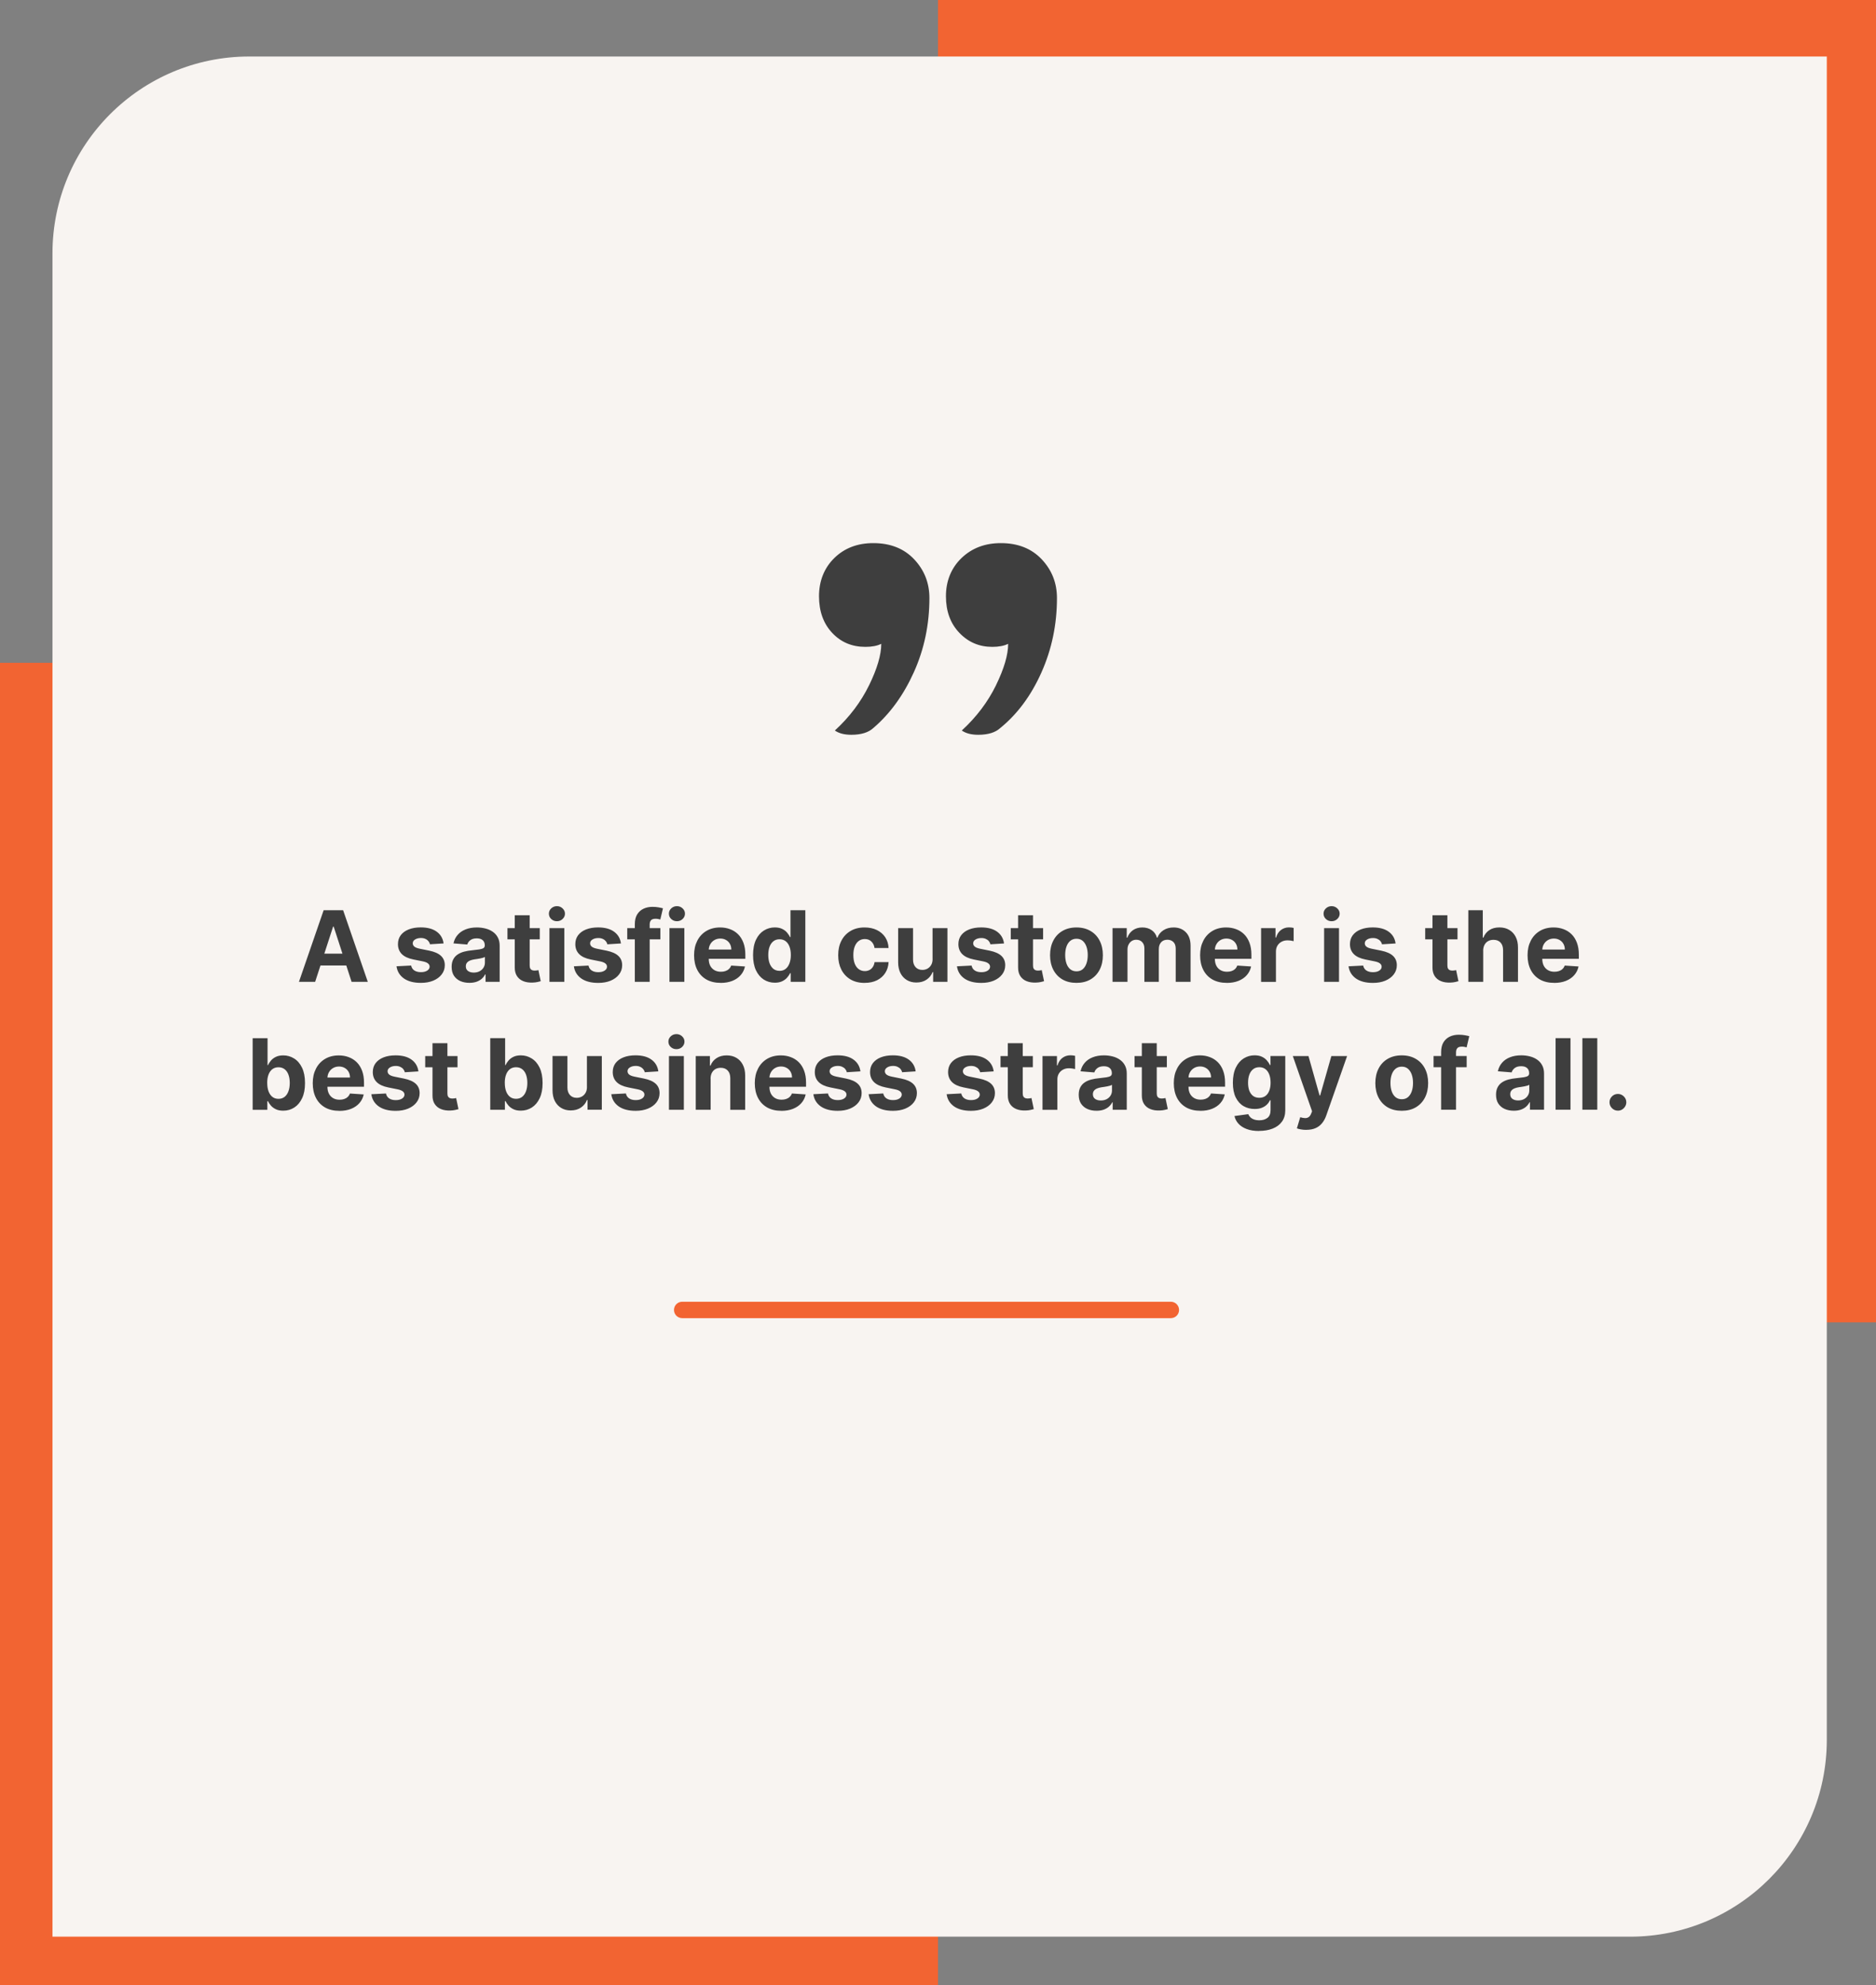
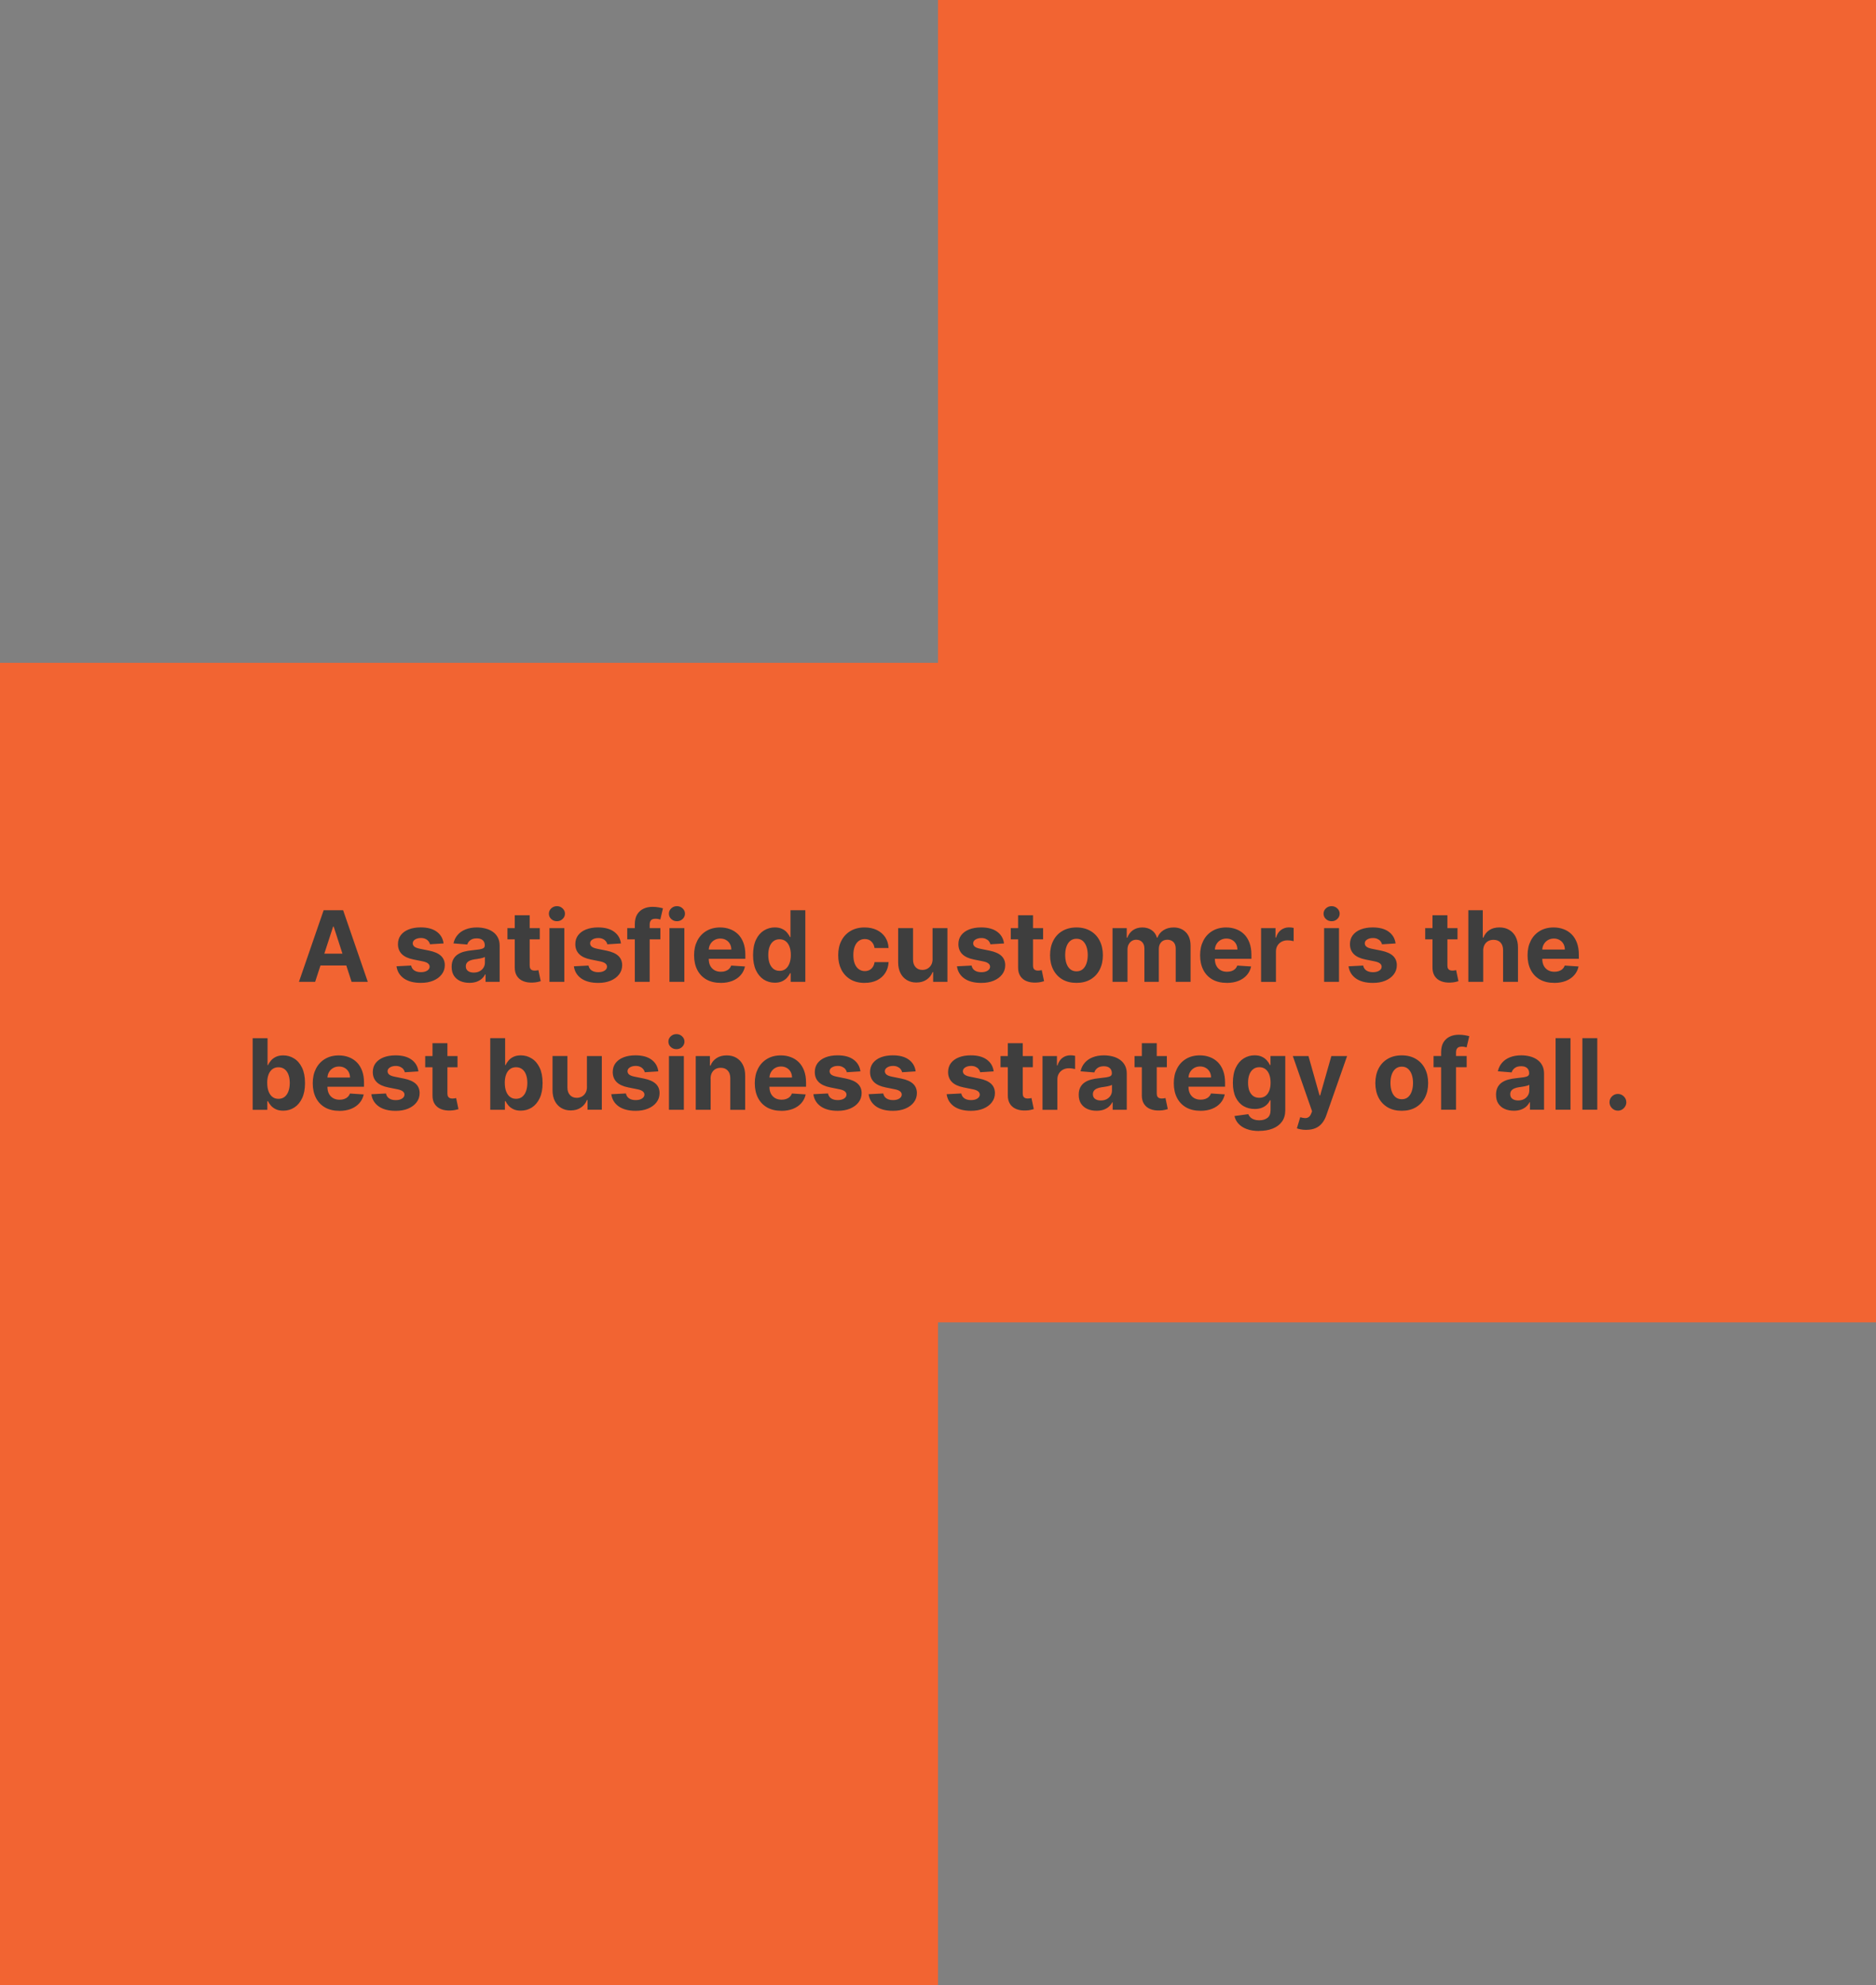
<svg xmlns="http://www.w3.org/2000/svg" id="Layer_1" data-name="Layer 1" viewBox="0 0 572 605">
  <rect x="0" y="0" width="572" height="605" fill="#808080" stroke="none" />
  <defs>
    <style>
      .cls-1 {
        fill: #f8f4f1;
      }

      .cls-2 {
        fill: #3e3e3e;
      }

      .cls-3 {
        fill: #f26432;
      }
    </style>
  </defs>
  <rect class="cls-3" y="202" width="286" height="403" />
  <rect class="cls-3" x="286" width="286" height="403" />
-   <path class="cls-1" d="M16,77.22c0-33.14,26.86-60,60-60h481V530.22c0,33.14-26.86,60-60,60H16V77.22Z" />
  <path class="cls-2" d="M96.09,299.22h-4.94l7.53-21.82h5.94l7.52,21.82h-4.94l-5.46-16.83h-.17l-5.48,16.83Zm-.31-8.58h11.68v3.6h-11.68v-3.6Zm39.46-3.12l-4.15,.26c-.07-.36-.22-.67-.46-.96-.24-.29-.54-.52-.93-.69-.38-.18-.83-.27-1.35-.27-.7,0-1.3,.15-1.78,.45-.48,.29-.72,.68-.72,1.17,0,.39,.16,.72,.47,.99,.31,.27,.85,.49,1.61,.65l2.96,.6c1.59,.33,2.78,.85,3.56,1.58,.78,.72,1.17,1.68,1.17,2.85,0,1.07-.32,2.01-.95,2.82-.62,.81-1.48,1.44-2.58,1.9-1.09,.45-2.34,.67-3.76,.67-2.17,0-3.89-.45-5.18-1.35-1.28-.91-2.03-2.15-2.25-3.71l4.46-.23c.14,.66,.46,1.17,.98,1.51,.52,.34,1.18,.51,1.99,.51s1.43-.15,1.92-.46c.49-.31,.74-.71,.75-1.2,0-.41-.18-.75-.52-1.01-.34-.27-.87-.48-1.58-.62l-2.83-.57c-1.6-.32-2.79-.87-3.57-1.66-.77-.79-1.16-1.79-1.16-3.02,0-1.05,.28-1.96,.85-2.72,.57-.76,1.38-1.35,2.42-1.76,1.04-.41,2.27-.62,3.67-.62,2.07,0,3.69,.44,4.88,1.31,1.19,.87,1.89,2.06,2.09,3.57Zm7.9,12.01c-1.04,0-1.97-.18-2.79-.54-.82-.37-1.46-.91-1.94-1.63-.47-.72-.7-1.63-.7-2.71,0-.91,.17-1.67,.5-2.29,.33-.62,.79-1.12,1.36-1.49,.57-.38,1.23-.66,1.96-.85,.74-.19,1.51-.33,2.32-.4,.95-.1,1.72-.19,2.3-.28,.58-.09,1.01-.23,1.27-.4,.26-.18,.39-.44,.39-.79v-.06c0-.67-.21-1.2-.64-1.57-.42-.37-1.02-.55-1.79-.55-.82,0-1.47,.18-1.95,.54-.48,.36-.8,.8-.96,1.34l-4.2-.34c.21-.99,.63-1.85,1.26-2.58,.62-.73,1.43-1.29,2.42-1.68,.99-.4,2.15-.6,3.45-.6,.91,0,1.78,.11,2.61,.32,.84,.21,1.58,.54,2.23,.99,.65,.45,1.17,1.02,1.54,1.73,.38,.7,.57,1.53,.57,2.5v11.04h-4.3v-2.27h-.13c-.26,.51-.61,.96-1.05,1.35-.44,.38-.97,.68-1.59,.9-.62,.21-1.33,.32-2.14,.32Zm1.3-3.13c.67,0,1.26-.13,1.77-.39,.51-.27,.91-.63,1.2-1.09,.29-.46,.44-.97,.44-1.55v-1.74c-.14,.09-.34,.18-.59,.26-.24,.07-.51,.14-.82,.2-.3,.06-.61,.11-.92,.16-.31,.04-.58,.08-.83,.12-.53,.08-1,.2-1.4,.37-.4,.17-.71,.4-.93,.69-.22,.28-.33,.64-.33,1.07,0,.62,.22,1.09,.67,1.42,.46,.32,1.03,.48,1.73,.48Zm20.14-13.54v3.41h-9.85v-3.41h9.85Zm-7.62-3.92h4.54v15.26c0,.42,.06,.75,.19,.98,.13,.23,.31,.39,.53,.48,.23,.09,.5,.14,.81,.14,.21,0,.43-.02,.64-.05,.21-.04,.38-.07,.49-.1l.71,3.38c-.23,.07-.55,.15-.96,.24-.41,.1-.91,.16-1.5,.18-1.09,.04-2.05-.1-2.88-.44-.82-.33-1.45-.85-1.91-1.55-.45-.7-.68-1.59-.67-2.66v-15.85Zm10.57,20.28v-16.36h4.54v16.36h-4.54Zm2.28-18.47c-.68,0-1.25-.22-1.74-.67-.48-.45-.71-1-.71-1.63s.24-1.16,.71-1.61c.48-.45,1.06-.68,1.74-.68s1.25,.23,1.72,.68c.48,.45,.73,.98,.73,1.61s-.24,1.17-.73,1.63c-.47,.45-1.05,.67-1.72,.67Zm19.51,6.78l-4.15,.26c-.07-.36-.22-.67-.46-.96-.24-.29-.54-.52-.93-.69-.38-.18-.83-.27-1.35-.27-.7,0-1.3,.15-1.78,.45-.48,.29-.72,.68-.72,1.17,0,.39,.16,.72,.47,.99,.31,.27,.85,.49,1.61,.65l2.96,.6c1.59,.33,2.78,.85,3.56,1.58,.78,.72,1.17,1.68,1.17,2.85,0,1.07-.32,2.01-.95,2.82-.62,.81-1.48,1.44-2.58,1.9-1.09,.45-2.34,.67-3.76,.67-2.17,0-3.89-.45-5.18-1.35-1.28-.91-2.03-2.15-2.25-3.71l4.46-.23c.13,.66,.46,1.17,.98,1.51,.52,.34,1.18,.51,1.99,.51s1.43-.15,1.92-.46c.49-.31,.74-.71,.75-1.2,0-.41-.18-.75-.52-1.01-.34-.27-.87-.48-1.58-.62l-2.83-.57c-1.6-.32-2.79-.87-3.57-1.66-.77-.79-1.16-1.79-1.16-3.02,0-1.05,.28-1.96,.85-2.72,.58-.76,1.38-1.35,2.42-1.76,1.04-.41,2.27-.62,3.67-.62,2.07,0,3.69,.44,4.88,1.31,1.19,.87,1.89,2.06,2.09,3.57Zm12.03-4.67v3.41h-10.1v-3.41h10.1Zm-7.79,16.36v-17.55c0-1.19,.23-2.17,.69-2.95,.47-.78,1.11-1.37,1.92-1.76,.81-.39,1.73-.59,2.76-.59,.7,0,1.33,.05,1.91,.16,.58,.11,1.01,.2,1.3,.29l-.81,3.41c-.18-.06-.4-.11-.66-.16-.26-.05-.52-.07-.79-.07-.67,0-1.13,.16-1.4,.47-.26,.3-.39,.73-.39,1.29v17.46h-4.53Zm10.56,0v-16.36h4.54v16.36h-4.54Zm2.28-18.47c-.67,0-1.25-.22-1.74-.67-.48-.45-.71-1-.71-1.63s.24-1.16,.71-1.61c.48-.45,1.06-.68,1.74-.68s1.25,.23,1.73,.68c.48,.45,.72,.98,.72,1.61s-.24,1.17-.72,1.63c-.48,.45-1.05,.67-1.73,.67Zm13.35,18.79c-1.68,0-3.13-.34-4.35-1.02-1.21-.69-2.14-1.66-2.79-2.92-.65-1.26-.98-2.76-.98-4.48s.33-3.16,.98-4.43,1.57-2.26,2.76-2.97c1.19-.71,2.59-1.07,4.2-1.07,1.08,0,2.08,.17,3.01,.52,.94,.34,1.75,.86,2.45,1.54,.7,.69,1.25,1.56,1.64,2.6,.39,1.04,.59,2.25,.59,3.64v1.25h-13.82v-2.81h9.54c0-.65-.14-1.23-.43-1.74-.28-.5-.68-.9-1.18-1.18-.5-.29-1.08-.44-1.74-.44s-1.3,.16-1.83,.48c-.53,.31-.94,.74-1.24,1.27-.3,.53-.45,1.11-.46,1.76v2.67c0,.81,.15,1.51,.45,2.1,.31,.59,.74,1.04,1.29,1.36,.55,.32,1.21,.48,1.97,.48,.51,0,.97-.07,1.38-.21,.42-.14,.78-.35,1.08-.64,.3-.28,.53-.63,.68-1.04l4.2,.28c-.21,1.01-.65,1.89-1.31,2.64-.65,.75-1.5,1.33-2.54,1.75-1.03,.41-2.22,.62-3.57,.62Zm16.5-.05c-1.24,0-2.37-.32-3.38-.96-1-.65-1.8-1.6-2.39-2.85-.58-1.26-.87-2.8-.87-4.62s.3-3.43,.9-4.68c.6-1.25,1.41-2.18,2.41-2.8,1.01-.62,2.11-.94,3.31-.94,.92,0,1.68,.16,2.29,.47,.62,.3,1.12,.69,1.49,1.15,.38,.45,.67,.9,.87,1.34h.14v-8.2h4.53v21.82h-4.47v-2.62h-.19c-.21,.46-.51,.91-.91,1.35-.38,.44-.88,.81-1.5,1.1-.61,.29-1.36,.44-2.24,.44Zm1.44-3.61c.73,0,1.35-.2,1.85-.6,.51-.4,.9-.97,1.17-1.69,.28-.72,.42-1.57,.42-2.55s-.14-1.82-.41-2.54c-.27-.72-.66-1.27-1.17-1.66-.51-.39-1.13-.59-1.86-.59s-1.37,.2-1.89,.61c-.51,.4-.9,.97-1.16,1.68-.26,.72-.39,1.55-.39,2.49s.13,1.79,.39,2.52c.27,.72,.66,1.29,1.16,1.71,.51,.4,1.14,.61,1.89,.61Zm25.94,3.67c-1.68,0-3.12-.36-4.33-1.07-1.2-.72-2.12-1.71-2.77-2.98-.64-1.27-.96-2.73-.96-4.39s.32-3.15,.97-4.41c.65-1.27,1.58-2.26,2.78-2.97,1.2-.72,2.63-1.08,4.28-1.08,1.43,0,2.68,.26,3.75,.78,1.07,.52,1.92,1.25,2.55,2.18,.62,.94,.97,2.04,1.03,3.3h-4.28c-.12-.82-.44-1.47-.96-1.97-.51-.51-1.18-.76-2.01-.76-.7,0-1.32,.19-1.84,.58-.52,.38-.92,.93-1.21,1.65-.29,.72-.44,1.6-.44,2.63s.14,1.93,.43,2.66c.29,.73,.7,1.29,1.23,1.67,.53,.38,1.14,.58,1.84,.58,.52,0,.98-.11,1.4-.32,.42-.21,.76-.52,1.03-.93,.28-.41,.46-.91,.54-1.48h4.28c-.07,1.25-.41,2.35-1.02,3.3-.6,.94-1.44,1.68-2.5,2.22-1.07,.53-2.33,.8-3.78,.8Zm20.71-7.29v-9.4h4.54v16.36h-4.36v-2.97h-.17c-.37,.96-.98,1.73-1.84,2.31-.85,.58-1.89,.87-3.12,.87-1.09,0-2.06-.25-2.89-.75-.83-.5-1.48-1.2-1.95-2.12-.46-.92-.7-2.01-.7-3.29v-10.42h4.54v9.61c0,.97,.27,1.73,.78,2.29,.51,.56,1.2,.84,2.06,.84,.55,0,1.06-.12,1.53-.37,.48-.26,.86-.63,1.15-1.13,.3-.5,.44-1.11,.44-1.84Zm21.78-4.73l-4.15,.26c-.07-.36-.22-.67-.46-.96-.23-.29-.54-.52-.93-.69-.38-.18-.83-.27-1.35-.27-.7,0-1.3,.15-1.78,.45-.48,.29-.72,.68-.72,1.17,0,.39,.16,.72,.47,.99,.31,.27,.85,.49,1.61,.65l2.96,.6c1.59,.33,2.78,.85,3.56,1.58,.78,.72,1.17,1.68,1.17,2.85,0,1.07-.32,2.01-.95,2.82-.62,.81-1.48,1.44-2.58,1.9-1.09,.45-2.34,.67-3.76,.67-2.17,0-3.89-.45-5.18-1.35-1.28-.91-2.03-2.15-2.25-3.71l4.46-.23c.13,.66,.46,1.17,.98,1.51,.52,.34,1.18,.51,1.99,.51s1.43-.15,1.92-.46c.49-.31,.74-.71,.75-1.2,0-.41-.18-.75-.52-1.01-.34-.27-.87-.48-1.58-.62l-2.83-.57c-1.6-.32-2.79-.87-3.57-1.66-.77-.79-1.16-1.79-1.16-3.02,0-1.05,.28-1.96,.85-2.72,.58-.76,1.38-1.35,2.42-1.76,1.04-.41,2.27-.62,3.67-.62,2.07,0,3.69,.44,4.88,1.31,1.19,.87,1.89,2.06,2.09,3.57Zm11.93-4.67v3.41h-9.86v-3.41h9.86Zm-7.62-3.92h4.54v15.26c0,.42,.06,.75,.19,.98,.13,.23,.3,.39,.53,.48,.24,.09,.51,.14,.81,.14,.21,0,.43-.02,.64-.05,.21-.04,.38-.07,.49-.1l.71,3.38c-.23,.07-.55,.15-.96,.24-.41,.1-.91,.16-1.5,.18-1.09,.04-2.05-.1-2.88-.44-.82-.33-1.45-.85-1.91-1.55-.45-.7-.68-1.59-.67-2.66v-15.85Zm17.79,20.6c-1.65,0-3.09-.35-4.29-1.05-1.2-.71-2.13-1.7-2.78-2.96-.65-1.27-.98-2.74-.98-4.42s.33-3.17,.98-4.43c.65-1.27,1.58-2.26,2.78-2.96,1.21-.71,2.64-1.07,4.29-1.07s3.08,.36,4.28,1.07c1.21,.7,2.14,1.69,2.79,2.96,.65,1.26,.98,2.74,.98,4.43s-.33,3.15-.98,4.42c-.65,1.26-1.58,2.25-2.79,2.96-1.2,.7-2.63,1.05-4.28,1.05Zm.02-3.52c.75,0,1.38-.21,1.89-.64,.5-.43,.88-1.02,1.14-1.77,.26-.74,.39-1.59,.39-2.55s-.13-1.8-.39-2.55c-.26-.75-.64-1.33-1.14-1.77-.51-.43-1.13-.65-1.89-.65s-1.4,.22-1.92,.65c-.51,.43-.9,1.02-1.16,1.77-.26,.75-.38,1.59-.38,2.55s.13,1.8,.38,2.55c.26,.75,.65,1.34,1.16,1.77,.52,.43,1.16,.64,1.92,.64Zm10.98,3.2v-16.36h4.33v2.89h.19c.34-.96,.91-1.71,1.7-2.27,.8-.55,1.75-.83,2.86-.83s2.08,.28,2.87,.84c.79,.55,1.31,1.31,1.58,2.26h.17c.33-.94,.94-1.69,1.81-2.25,.88-.57,1.92-.85,3.12-.85,1.53,0,2.77,.49,3.72,1.46,.96,.97,1.44,2.34,1.44,4.11v11.01h-4.53v-10.11c0-.91-.24-1.59-.72-2.05-.48-.45-1.09-.68-1.81-.68-.82,0-1.47,.26-1.93,.79-.46,.52-.69,1.2-.69,2.06v9.99h-4.4v-10.21c0-.8-.23-1.44-.69-1.92-.46-.48-1.05-.71-1.8-.71-.5,0-.96,.13-1.36,.38-.4,.25-.71,.6-.95,1.06-.24,.45-.35,.97-.35,1.58v9.82h-4.54Zm34.82,.32c-1.68,0-3.13-.34-4.35-1.02-1.21-.69-2.14-1.66-2.79-2.92-.65-1.26-.98-2.76-.98-4.48s.33-3.16,.98-4.43c.65-1.27,1.57-2.26,2.76-2.97,1.19-.71,2.59-1.07,4.2-1.07,1.08,0,2.08,.17,3.02,.52,.94,.34,1.75,.86,2.45,1.54,.7,.69,1.25,1.56,1.64,2.6,.39,1.04,.59,2.25,.59,3.64v1.25h-13.82v-2.81h9.55c0-.65-.14-1.23-.43-1.74-.28-.5-.68-.9-1.18-1.18-.5-.29-1.08-.44-1.74-.44s-1.3,.16-1.83,.48c-.52,.31-.94,.74-1.23,1.27-.3,.53-.45,1.11-.46,1.76v2.67c0,.81,.15,1.51,.45,2.1,.3,.59,.74,1.04,1.29,1.36,.55,.32,1.21,.48,1.97,.48,.5,0,.97-.07,1.38-.21,.42-.14,.78-.35,1.08-.64,.3-.28,.52-.63,.68-1.04l4.2,.28c-.21,1.01-.65,1.89-1.31,2.64-.65,.75-1.5,1.33-2.54,1.75-1.03,.41-2.22,.62-3.57,.62Zm10.47-.32v-16.36h4.4v2.86h.17c.3-1.01,.8-1.78,1.5-2.3,.7-.52,1.51-.79,2.43-.79,.23,0,.47,.01,.74,.04,.26,.03,.49,.07,.69,.12v4.03c-.21-.06-.51-.12-.89-.17-.38-.05-.72-.07-1.03-.07-.67,0-1.26,.15-1.79,.44-.52,.28-.93,.68-1.24,1.19-.3,.51-.45,1.1-.45,1.77v9.26h-4.54Zm19.22,0v-16.36h4.54v16.36h-4.54Zm2.28-18.47c-.67,0-1.25-.22-1.74-.67-.48-.45-.71-1-.71-1.63s.24-1.16,.71-1.61c.48-.45,1.06-.68,1.74-.68s1.25,.23,1.73,.68c.48,.45,.73,.98,.73,1.61s-.24,1.17-.73,1.63c-.48,.45-1.05,.67-1.73,.67Zm19.51,6.78l-4.15,.26c-.07-.36-.22-.67-.46-.96-.23-.29-.54-.52-.93-.69-.38-.18-.83-.27-1.35-.27-.7,0-1.3,.15-1.78,.45-.48,.29-.72,.68-.72,1.17,0,.39,.16,.72,.47,.99,.31,.27,.85,.49,1.61,.65l2.96,.6c1.59,.33,2.78,.85,3.56,1.58,.78,.72,1.17,1.68,1.17,2.85,0,1.07-.32,2.01-.95,2.82-.62,.81-1.48,1.44-2.58,1.9-1.09,.45-2.34,.67-3.76,.67-2.17,0-3.89-.45-5.18-1.35-1.28-.91-2.03-2.15-2.25-3.71l4.46-.23c.13,.66,.46,1.17,.98,1.51,.52,.34,1.18,.51,1.99,.51s1.43-.15,1.92-.46c.49-.31,.74-.71,.74-1.2,0-.41-.18-.75-.52-1.01-.34-.27-.87-.48-1.58-.62l-2.83-.57c-1.6-.32-2.79-.87-3.57-1.66-.77-.79-1.16-1.79-1.16-3.02,0-1.05,.28-1.96,.85-2.72,.58-.76,1.38-1.35,2.42-1.76,1.04-.41,2.27-.62,3.67-.62,2.07,0,3.69,.44,4.88,1.31,1.19,.87,1.89,2.06,2.09,3.57Zm18.88-4.67v3.41h-9.85v-3.41h9.85Zm-7.62-3.92h4.54v15.26c0,.42,.06,.75,.19,.98,.13,.23,.3,.39,.53,.48,.23,.09,.5,.14,.81,.14,.21,0,.43-.02,.64-.05,.21-.04,.38-.07,.49-.1l.71,3.38c-.23,.07-.55,.15-.96,.24-.41,.1-.91,.16-1.5,.18-1.09,.04-2.05-.1-2.88-.44-.82-.33-1.45-.85-1.91-1.55-.45-.7-.68-1.59-.67-2.66v-15.85Zm15.46,10.82v9.46h-4.54v-21.82h4.41v8.34h.19c.37-.96,.97-1.72,1.79-2.27,.82-.55,1.86-.83,3.1-.83,1.14,0,2.13,.25,2.97,.75,.85,.49,1.51,1.2,1.98,2.12,.48,.92,.71,2.01,.7,3.29v10.42h-4.54v-9.61c0-1.01-.25-1.79-.77-2.35-.51-.56-1.23-.84-2.15-.84-.62,0-1.17,.13-1.64,.39-.47,.26-.84,.65-1.11,1.15-.26,.5-.4,1.1-.4,1.8Zm21.64,9.78c-1.68,0-3.13-.34-4.35-1.02-1.21-.69-2.14-1.66-2.79-2.92-.65-1.26-.98-2.76-.98-4.48s.33-3.16,.98-4.43c.65-1.27,1.57-2.26,2.76-2.97,1.19-.71,2.59-1.07,4.2-1.07,1.08,0,2.09,.17,3.02,.52,.94,.34,1.75,.86,2.45,1.54,.7,.69,1.25,1.56,1.64,2.6,.39,1.04,.59,2.25,.59,3.64v1.25h-13.82v-2.81h9.55c0-.65-.14-1.23-.43-1.74-.28-.5-.68-.9-1.18-1.18-.5-.29-1.08-.44-1.74-.44s-1.3,.16-1.83,.48c-.52,.31-.94,.74-1.24,1.27-.3,.53-.45,1.11-.46,1.76v2.67c0,.81,.15,1.51,.45,2.1,.31,.59,.74,1.04,1.29,1.36,.55,.32,1.21,.48,1.97,.48,.5,0,.97-.07,1.39-.21,.42-.14,.78-.35,1.08-.64,.3-.28,.52-.63,.68-1.04l4.2,.28c-.21,1.01-.65,1.89-1.31,2.64-.65,.75-1.5,1.33-2.54,1.75-1.03,.41-2.22,.62-3.57,.62Zm-396.84,38.68v-21.82h4.54v8.2h.14c.2-.44,.49-.89,.86-1.34,.38-.46,.88-.85,1.49-1.15,.62-.31,1.39-.47,2.3-.47,1.19,0,2.29,.31,3.3,.94,1.01,.62,1.81,1.55,2.42,2.8,.6,1.24,.91,2.8,.91,4.68s-.29,3.37-.88,4.62c-.58,1.25-1.38,2.2-2.39,2.85-1,.64-2.12,.96-3.37,.96-.88,0-1.63-.14-2.25-.44-.61-.29-1.11-.66-1.5-1.1-.39-.45-.69-.9-.89-1.35h-.2v2.62h-4.47Zm4.44-8.18c0,.97,.13,1.82,.4,2.55,.27,.72,.66,1.29,1.17,1.69,.51,.4,1.13,.6,1.86,.6s1.36-.2,1.88-.61c.51-.41,.9-.98,1.16-1.71,.27-.73,.4-1.57,.4-2.52s-.13-1.77-.39-2.49c-.26-.72-.65-1.28-1.16-1.68-.51-.4-1.14-.61-1.89-.61s-1.36,.2-1.88,.59c-.5,.39-.89,.94-1.16,1.66-.27,.72-.4,1.56-.4,2.54Zm22,8.5c-1.68,0-3.13-.34-4.35-1.02-1.21-.69-2.14-1.66-2.79-2.92-.65-1.26-.98-2.76-.98-4.48s.33-3.16,.98-4.43c.65-1.27,1.57-2.26,2.76-2.97,1.19-.71,2.59-1.07,4.2-1.07,1.08,0,2.08,.17,3.01,.52,.94,.34,1.75,.86,2.45,1.54,.7,.69,1.25,1.56,1.64,2.6,.39,1.04,.59,2.25,.59,3.64v1.25h-13.82v-2.81h9.55c0-.65-.14-1.23-.43-1.74-.28-.5-.68-.9-1.18-1.18-.5-.29-1.08-.44-1.74-.44s-1.3,.16-1.83,.48c-.53,.31-.94,.74-1.24,1.27-.3,.53-.45,1.11-.46,1.76v2.67c0,.81,.15,1.51,.45,2.1,.31,.59,.74,1.04,1.29,1.36,.55,.32,1.21,.48,1.97,.48,.5,0,.97-.07,1.39-.21,.42-.14,.78-.35,1.08-.64,.3-.28,.53-.63,.68-1.04l4.2,.28c-.21,1.01-.65,1.89-1.31,2.64-.65,.75-1.5,1.33-2.53,1.75-1.03,.41-2.22,.62-3.57,.62Zm24.09-12.02l-4.15,.26c-.07-.36-.22-.67-.46-.96-.23-.29-.54-.52-.93-.69-.38-.18-.83-.27-1.35-.27-.7,0-1.3,.15-1.78,.45-.48,.29-.72,.68-.72,1.17,0,.39,.16,.72,.47,.99,.31,.27,.85,.49,1.61,.65l2.96,.6c1.59,.33,2.78,.85,3.56,1.58,.78,.72,1.17,1.68,1.17,2.85,0,1.07-.32,2.01-.95,2.82-.62,.81-1.48,1.44-2.58,1.9-1.09,.45-2.34,.67-3.76,.67-2.17,0-3.89-.45-5.18-1.35-1.28-.91-2.03-2.15-2.25-3.71l4.46-.23c.13,.66,.46,1.17,.98,1.51,.52,.34,1.18,.51,1.99,.51s1.43-.15,1.92-.46c.49-.31,.74-.71,.75-1.2,0-.41-.18-.75-.52-1.01-.34-.27-.87-.48-1.58-.62l-2.83-.57c-1.6-.32-2.79-.87-3.57-1.66-.77-.79-1.16-1.79-1.16-3.02,0-1.05,.28-1.96,.85-2.72,.58-.76,1.38-1.35,2.42-1.76,1.04-.41,2.27-.62,3.67-.62,2.07,0,3.69,.44,4.88,1.31,1.19,.87,1.89,2.06,2.09,3.57Zm11.93-4.67v3.41h-9.85v-3.41h9.85Zm-7.62-3.92h4.54v15.26c0,.42,.06,.75,.19,.98,.13,.23,.31,.39,.53,.48,.24,.09,.5,.14,.81,.14,.21,0,.43-.02,.64-.05,.21-.04,.38-.07,.49-.1l.71,3.38c-.23,.07-.55,.15-.96,.24-.41,.1-.91,.16-1.5,.18-1.09,.04-2.05-.1-2.88-.44-.82-.33-1.45-.85-1.91-1.55-.46-.7-.68-1.59-.67-2.66v-15.85Zm17.6,20.28v-21.82h4.54v8.2h.14c.2-.44,.49-.89,.86-1.34,.38-.46,.88-.85,1.49-1.15,.62-.31,1.38-.47,2.3-.47,1.19,0,2.29,.31,3.3,.94,1.01,.62,1.82,1.55,2.42,2.8,.6,1.24,.91,2.8,.91,4.68s-.29,3.37-.88,4.62c-.58,1.25-1.38,2.2-2.39,2.85-1,.64-2.12,.96-3.37,.96-.88,0-1.63-.14-2.25-.44-.61-.29-1.11-.66-1.5-1.1-.39-.45-.69-.9-.9-1.35h-.2v2.62h-4.47Zm4.44-8.18c0,.97,.13,1.82,.4,2.55,.27,.72,.66,1.29,1.17,1.69,.51,.4,1.13,.6,1.86,.6s1.36-.2,1.88-.61c.51-.41,.9-.98,1.16-1.71,.27-.73,.4-1.57,.4-2.52s-.13-1.77-.39-2.49c-.26-.72-.65-1.28-1.16-1.68-.51-.4-1.14-.61-1.89-.61s-1.36,.2-1.88,.59c-.5,.39-.89,.94-1.16,1.66-.27,.72-.4,1.56-.4,2.54Zm25.04,1.21v-9.4h4.54v16.36h-4.36v-2.97h-.17c-.37,.96-.98,1.73-1.84,2.31-.85,.58-1.89,.87-3.12,.87-1.09,0-2.06-.25-2.89-.75-.83-.5-1.48-1.2-1.95-2.12-.46-.92-.7-2.01-.7-3.29v-10.42h4.54v9.61c0,.97,.27,1.73,.78,2.29,.51,.56,1.2,.84,2.06,.84,.55,0,1.06-.12,1.53-.37,.48-.26,.86-.63,1.15-1.13,.3-.5,.44-1.11,.44-1.84Zm21.78-4.73l-4.16,.26c-.07-.36-.22-.67-.46-.96-.24-.29-.54-.52-.93-.69-.38-.18-.83-.27-1.35-.27-.7,0-1.3,.15-1.78,.45-.48,.29-.72,.68-.72,1.17,0,.39,.16,.72,.47,.99,.31,.27,.85,.49,1.61,.65l2.96,.6c1.59,.33,2.78,.85,3.56,1.58,.78,.72,1.17,1.68,1.17,2.85,0,1.07-.32,2.01-.95,2.82-.62,.81-1.48,1.44-2.58,1.9-1.09,.45-2.34,.67-3.76,.67-2.17,0-3.89-.45-5.18-1.35-1.28-.91-2.03-2.15-2.25-3.71l4.46-.23c.13,.66,.46,1.17,.98,1.51,.52,.34,1.18,.51,1.99,.51s1.43-.15,1.92-.46c.49-.31,.74-.71,.75-1.2,0-.41-.18-.75-.52-1.01-.34-.27-.87-.48-1.58-.62l-2.83-.57c-1.6-.32-2.79-.87-3.57-1.66-.77-.79-1.16-1.79-1.16-3.02,0-1.05,.28-1.96,.85-2.72,.58-.76,1.38-1.35,2.42-1.76,1.04-.41,2.26-.62,3.66-.62,2.07,0,3.69,.44,4.88,1.31,1.19,.87,1.89,2.06,2.09,3.57Zm3.23,11.7v-16.36h4.54v16.36h-4.54Zm2.28-18.47c-.68,0-1.25-.22-1.74-.67-.48-.45-.71-1-.71-1.63s.24-1.16,.71-1.61c.48-.45,1.06-.68,1.74-.68s1.25,.23,1.73,.68c.48,.45,.72,.98,.72,1.61s-.24,1.17-.72,1.63c-.48,.45-1.05,.67-1.73,.67Zm10.43,9.01v9.46h-4.54v-16.36h4.32v2.89h.19c.36-.95,.97-1.7,1.82-2.26,.85-.56,1.89-.84,3.1-.84,1.14,0,2.13,.25,2.97,.75,.85,.5,1.5,1.21,1.97,2.13,.47,.92,.7,2.01,.7,3.28v10.42h-4.54v-9.61c0-1-.25-1.78-.77-2.34-.52-.57-1.23-.85-2.14-.85-.61,0-1.15,.13-1.62,.39-.46,.26-.82,.65-1.09,1.15-.26,.5-.39,1.1-.39,1.8Zm21.58,9.78c-1.68,0-3.13-.34-4.35-1.02-1.21-.69-2.14-1.66-2.79-2.92-.65-1.26-.98-2.76-.98-4.48s.33-3.16,.98-4.43c.65-1.27,1.57-2.26,2.76-2.97,1.19-.71,2.59-1.07,4.2-1.07,1.08,0,2.08,.17,3.01,.52,.94,.34,1.76,.86,2.45,1.54,.7,.69,1.25,1.56,1.64,2.6,.39,1.04,.59,2.25,.59,3.64v1.25h-13.82v-2.81h9.54c0-.65-.14-1.23-.43-1.74-.28-.5-.68-.9-1.18-1.18-.5-.29-1.08-.44-1.74-.44s-1.3,.16-1.83,.48c-.53,.31-.94,.74-1.24,1.27-.3,.53-.45,1.11-.46,1.76v2.67c0,.81,.15,1.51,.45,2.1,.31,.59,.74,1.04,1.29,1.36,.55,.32,1.21,.48,1.97,.48,.5,0,.97-.07,1.38-.21,.42-.14,.78-.35,1.08-.64,.3-.28,.53-.63,.68-1.04l4.2,.28c-.21,1.01-.65,1.89-1.31,2.64-.65,.75-1.5,1.33-2.54,1.75-1.03,.41-2.22,.62-3.57,.62Zm24.09-12.02l-4.16,.26c-.07-.36-.22-.67-.46-.96-.23-.29-.54-.52-.93-.69-.38-.18-.83-.27-1.35-.27-.7,0-1.3,.15-1.78,.45-.48,.29-.72,.68-.72,1.17,0,.39,.16,.72,.47,.99,.31,.27,.85,.49,1.61,.65l2.96,.6c1.59,.33,2.78,.85,3.56,1.58,.78,.72,1.17,1.68,1.17,2.85,0,1.07-.32,2.01-.95,2.82-.62,.81-1.49,1.44-2.58,1.9-1.09,.45-2.34,.67-3.76,.67-2.17,0-3.89-.45-5.18-1.35-1.28-.91-2.03-2.15-2.25-3.71l4.46-.23c.13,.66,.46,1.17,.98,1.51,.52,.34,1.18,.51,1.99,.51s1.43-.15,1.92-.46c.49-.31,.74-.71,.75-1.2,0-.41-.18-.75-.52-1.01-.34-.27-.87-.48-1.58-.62l-2.83-.57c-1.6-.32-2.79-.87-3.57-1.66-.78-.79-1.16-1.79-1.16-3.02,0-1.05,.28-1.96,.85-2.72,.57-.76,1.38-1.35,2.42-1.76,1.04-.41,2.27-.62,3.67-.62,2.07,0,3.69,.44,4.88,1.31,1.19,.87,1.89,2.06,2.09,3.57Zm16.85,0l-4.15,.26c-.07-.36-.22-.67-.46-.96-.23-.29-.54-.52-.93-.69-.38-.18-.83-.27-1.35-.27-.7,0-1.3,.15-1.78,.45-.48,.29-.73,.68-.73,1.17,0,.39,.16,.72,.47,.99,.31,.27,.85,.49,1.61,.65l2.96,.6c1.59,.33,2.78,.85,3.56,1.58,.78,.72,1.17,1.68,1.17,2.85,0,1.07-.32,2.01-.95,2.82-.62,.81-1.48,1.44-2.58,1.9-1.09,.45-2.34,.67-3.76,.67-2.17,0-3.89-.45-5.18-1.35-1.28-.91-2.03-2.15-2.25-3.71l4.46-.23c.14,.66,.46,1.17,.98,1.51,.52,.34,1.18,.51,1.99,.51s1.43-.15,1.92-.46c.49-.31,.74-.71,.75-1.2,0-.41-.18-.75-.52-1.01-.34-.27-.87-.48-1.58-.62l-2.83-.57c-1.6-.32-2.79-.87-3.57-1.66-.77-.79-1.16-1.79-1.16-3.02,0-1.05,.28-1.96,.85-2.72,.58-.76,1.38-1.35,2.42-1.76,1.04-.41,2.26-.62,3.66-.62,2.07,0,3.69,.44,4.88,1.31,1.19,.87,1.89,2.06,2.09,3.57Zm23.79,0l-4.15,.26c-.07-.36-.22-.67-.46-.96-.23-.29-.54-.52-.93-.69-.38-.18-.83-.27-1.35-.27-.7,0-1.3,.15-1.78,.45-.48,.29-.73,.68-.73,1.17,0,.39,.16,.72,.47,.99,.31,.27,.85,.49,1.61,.65l2.96,.6c1.59,.33,2.78,.85,3.56,1.58,.78,.72,1.17,1.68,1.17,2.85,0,1.07-.32,2.01-.95,2.82-.62,.81-1.48,1.44-2.58,1.9-1.09,.45-2.34,.67-3.76,.67-2.17,0-3.89-.45-5.18-1.35-1.28-.91-2.03-2.15-2.25-3.71l4.46-.23c.14,.66,.46,1.17,.98,1.51,.52,.34,1.18,.51,1.99,.51s1.43-.15,1.92-.46c.49-.31,.74-.71,.75-1.2,0-.41-.18-.75-.52-1.01-.34-.27-.87-.48-1.58-.62l-2.83-.57c-1.6-.32-2.79-.87-3.57-1.66-.77-.79-1.16-1.79-1.16-3.02,0-1.05,.28-1.96,.85-2.72,.58-.76,1.38-1.35,2.42-1.76,1.04-.41,2.26-.62,3.66-.62,2.07,0,3.69,.44,4.88,1.31,1.19,.87,1.89,2.06,2.09,3.57Zm11.93-4.67v3.41h-9.85v-3.41h9.85Zm-7.62-3.92h4.54v15.26c0,.42,.06,.75,.19,.98,.13,.23,.31,.39,.53,.48,.23,.09,.5,.14,.81,.14,.21,0,.43-.02,.64-.05,.21-.04,.38-.07,.49-.1l.71,3.38c-.23,.07-.55,.15-.96,.24-.41,.1-.91,.16-1.5,.18-1.09,.04-2.05-.1-2.88-.44-.82-.33-1.45-.85-1.91-1.55-.45-.7-.68-1.59-.67-2.66v-15.85Zm10.57,20.28v-16.36h4.4v2.86h.17c.3-1.01,.8-1.78,1.5-2.3,.7-.52,1.51-.79,2.43-.79,.23,0,.47,.01,.74,.04,.26,.03,.49,.07,.69,.12v4.03c-.21-.06-.51-.12-.89-.17-.38-.05-.72-.07-1.03-.07-.67,0-1.26,.15-1.79,.44-.52,.28-.93,.68-1.24,1.19-.3,.51-.45,1.1-.45,1.77v9.26h-4.54Zm16.47,.31c-1.04,0-1.97-.18-2.79-.54-.82-.37-1.46-.91-1.94-1.63-.47-.72-.7-1.63-.7-2.71,0-.91,.17-1.67,.5-2.29,.33-.62,.79-1.12,1.36-1.49,.57-.38,1.23-.66,1.96-.85,.74-.19,1.51-.33,2.32-.4,.95-.1,1.72-.19,2.3-.28,.58-.09,1-.23,1.27-.4,.26-.18,.39-.44,.39-.79v-.06c0-.67-.21-1.2-.64-1.57-.42-.37-1.02-.55-1.79-.55-.82,0-1.47,.18-1.95,.54-.48,.36-.8,.8-.96,1.34l-4.2-.34c.21-.99,.63-1.85,1.26-2.58,.62-.73,1.43-1.29,2.42-1.68,.99-.4,2.15-.6,3.45-.6,.91,0,1.78,.11,2.61,.32,.84,.21,1.58,.54,2.23,.99,.65,.45,1.17,1.02,1.55,1.73,.38,.7,.57,1.53,.57,2.5v11.04h-4.3v-2.27h-.13c-.26,.51-.61,.96-1.05,1.35-.44,.38-.97,.68-1.59,.9-.62,.21-1.33,.32-2.14,.32Zm1.3-3.13c.67,0,1.26-.13,1.77-.39,.51-.27,.91-.63,1.2-1.09,.29-.46,.44-.97,.44-1.55v-1.74c-.14,.09-.34,.18-.59,.26-.24,.07-.51,.14-.82,.2-.31,.06-.61,.11-.92,.16-.31,.04-.58,.08-.83,.12-.53,.08-1,.2-1.4,.37-.4,.17-.71,.4-.93,.69-.22,.28-.33,.64-.33,1.07,0,.62,.22,1.09,.67,1.42,.45,.32,1.03,.48,1.73,.48Zm20.14-13.54v3.41h-9.85v-3.41h9.85Zm-7.62-3.92h4.54v15.26c0,.42,.06,.75,.19,.98,.13,.23,.31,.39,.53,.48,.23,.09,.5,.14,.81,.14,.21,0,.43-.02,.64-.05,.21-.04,.38-.07,.49-.1l.71,3.38c-.23,.07-.55,.15-.96,.24-.41,.1-.91,.16-1.5,.18-1.09,.04-2.05-.1-2.88-.44-.82-.33-1.45-.85-1.91-1.55-.45-.7-.68-1.59-.67-2.66v-15.85Zm17.86,20.6c-1.68,0-3.13-.34-4.35-1.02-1.21-.69-2.14-1.66-2.79-2.92-.65-1.26-.98-2.76-.98-4.48s.33-3.16,.98-4.43c.65-1.27,1.57-2.26,2.76-2.97,1.19-.71,2.59-1.07,4.2-1.07,1.08,0,2.08,.17,3.01,.52,.94,.34,1.75,.86,2.45,1.54,.7,.69,1.25,1.56,1.64,2.6,.39,1.04,.59,2.25,.59,3.64v1.25h-13.82v-2.81h9.55c0-.65-.14-1.23-.43-1.74-.28-.5-.68-.9-1.18-1.18-.5-.29-1.08-.44-1.74-.44s-1.3,.16-1.83,.48c-.53,.31-.94,.74-1.24,1.27-.3,.53-.45,1.11-.46,1.76v2.67c0,.81,.15,1.51,.45,2.1,.3,.59,.73,1.04,1.29,1.36,.55,.32,1.21,.48,1.97,.48,.5,0,.97-.07,1.39-.21s.78-.35,1.08-.64c.3-.28,.53-.63,.68-1.04l4.2,.28c-.21,1.01-.65,1.89-1.31,2.64-.65,.75-1.5,1.33-2.54,1.75-1.03,.41-2.22,.62-3.57,.62Zm17.85,6.16c-1.47,0-2.73-.2-3.78-.61-1.04-.4-1.88-.94-2.49-1.63-.62-.69-1.02-1.46-1.2-2.32l4.2-.57c.13,.33,.33,.63,.61,.92,.28,.28,.64,.51,1.1,.68,.46,.18,1.02,.27,1.68,.27,.99,0,1.8-.24,2.44-.72,.65-.48,.97-1.28,.97-2.4v-2.99h-.19c-.2,.46-.5,.89-.89,1.29-.4,.4-.91,.74-1.53,.99-.62,.26-1.37,.38-2.24,.38-1.23,0-2.35-.28-3.35-.85-1-.57-1.8-1.45-2.4-2.63-.59-1.19-.89-2.69-.89-4.5s.3-3.4,.91-4.65c.6-1.24,1.41-2.17,2.41-2.79,1.01-.62,2.11-.93,3.31-.93,.92,0,1.68,.16,2.3,.47,.62,.3,1.11,.69,1.49,1.15,.38,.45,.68,.9,.88,1.34h.17v-2.75h4.51v16.52c0,1.39-.34,2.56-1.02,3.49-.68,.94-1.63,1.64-2.83,2.11-1.2,.48-2.58,.71-4.14,.71Zm.1-10.12c.73,0,1.35-.18,1.85-.54,.51-.37,.9-.89,1.17-1.58,.28-.69,.42-1.51,.42-2.47s-.14-1.79-.4-2.49c-.27-.71-.66-1.26-1.17-1.65-.51-.39-1.13-.59-1.86-.59s-1.38,.2-1.89,.61c-.51,.4-.9,.95-1.16,1.66-.26,.71-.39,1.53-.39,2.46s.13,1.76,.39,2.45c.27,.68,.66,1.21,1.16,1.59,.51,.37,1.14,.55,1.89,.55Zm14.32,9.78c-.58,0-1.12-.05-1.62-.14-.5-.08-.91-.19-1.24-.33l1.02-3.39c.53,.16,1.01,.25,1.44,.27,.43,.01,.81-.08,1.12-.3,.32-.21,.58-.57,.78-1.09l.27-.69-5.87-16.83h4.77l3.39,12.02h.17l3.42-12.02h4.8l-6.36,18.13c-.31,.88-.72,1.65-1.25,2.3-.52,.66-1.17,1.17-1.97,1.52-.79,.36-1.75,.54-2.88,.54Zm29.11-5.82c-1.65,0-3.09-.35-4.29-1.05-1.2-.71-2.13-1.7-2.78-2.96-.65-1.27-.98-2.74-.98-4.42s.33-3.17,.98-4.43c.65-1.27,1.58-2.26,2.78-2.96,1.21-.71,2.64-1.07,4.29-1.07s3.08,.36,4.28,1.07c1.21,.7,2.14,1.69,2.79,2.96,.65,1.26,.98,2.74,.98,4.43s-.33,3.15-.98,4.42c-.65,1.26-1.58,2.25-2.79,2.96-1.2,.7-2.63,1.05-4.28,1.05Zm.02-3.52c.75,0,1.38-.21,1.89-.64,.5-.43,.88-1.02,1.14-1.77,.26-.74,.39-1.59,.39-2.55s-.13-1.8-.39-2.55c-.26-.75-.64-1.33-1.14-1.77-.5-.43-1.13-.65-1.89-.65s-1.4,.22-1.92,.65c-.51,.43-.9,1.02-1.16,1.77-.26,.75-.38,1.59-.38,2.55s.13,1.8,.38,2.55c.26,.75,.65,1.34,1.16,1.77,.52,.43,1.16,.64,1.92,.64Zm19.78-13.17v3.41h-10.1v-3.41h10.1Zm-7.79,16.36v-17.55c0-1.19,.23-2.17,.69-2.95,.47-.78,1.11-1.37,1.92-1.76s1.73-.59,2.76-.59c.7,0,1.33,.05,1.91,.16,.58,.11,1.02,.2,1.3,.29l-.81,3.41c-.18-.06-.4-.11-.66-.16-.26-.05-.52-.07-.79-.07-.67,0-1.13,.16-1.39,.47-.26,.3-.39,.73-.39,1.29v17.46h-4.53Zm22.17,.31c-1.04,0-1.98-.18-2.79-.54-.82-.37-1.46-.91-1.94-1.63-.47-.72-.7-1.63-.7-2.71,0-.91,.17-1.67,.5-2.29,.33-.62,.79-1.12,1.36-1.49,.58-.38,1.23-.66,1.96-.85,.74-.19,1.51-.33,2.32-.4,.95-.1,1.72-.19,2.3-.28,.58-.09,1-.23,1.27-.4,.26-.18,.39-.44,.39-.79v-.06c0-.67-.21-1.2-.64-1.57-.42-.37-1.01-.55-1.79-.55-.82,0-1.47,.18-1.95,.54-.48,.36-.8,.8-.96,1.34l-4.2-.34c.21-.99,.63-1.85,1.26-2.58,.62-.73,1.43-1.29,2.42-1.68,1-.4,2.15-.6,3.45-.6,.91,0,1.78,.11,2.61,.32,.84,.21,1.58,.54,2.23,.99,.65,.45,1.17,1.02,1.54,1.73,.38,.7,.57,1.53,.57,2.5v11.04h-4.3v-2.27h-.13c-.26,.51-.61,.96-1.05,1.35-.44,.38-.97,.68-1.59,.9-.62,.21-1.33,.32-2.14,.32Zm1.3-3.13c.67,0,1.26-.13,1.77-.39,.51-.27,.91-.63,1.2-1.09,.29-.46,.44-.97,.44-1.55v-1.74c-.14,.09-.34,.18-.59,.26-.24,.07-.51,.14-.82,.2-.3,.06-.61,.11-.92,.16-.3,.04-.58,.08-.83,.12-.53,.08-1,.2-1.39,.37-.4,.17-.71,.4-.93,.69-.22,.28-.33,.64-.33,1.07,0,.62,.22,1.09,.67,1.42,.45,.32,1.03,.48,1.73,.48Zm15.97-18.99v21.82h-4.54v-21.82h4.54Zm8.17,0v21.82h-4.54v-21.82h4.54Zm6.29,22.1c-.7,0-1.31-.25-1.81-.75-.5-.5-.75-1.11-.75-1.81s.25-1.29,.75-1.79c.5-.5,1.11-.74,1.81-.74s1.28,.25,1.79,.74c.51,.5,.77,1.09,.77,1.79,0,.47-.12,.9-.36,1.29-.23,.38-.54,.69-.93,.93-.38,.23-.81,.34-1.27,.34Z" />
-   <path class="cls-2" d="M264.98,208.86c2.48-5.08,3.72-9.3,3.72-12.65-1.24,.62-2.85,.93-4.84,.93-4.09,0-7.47-1.42-10.14-4.28-2.67-2.85-4-6.57-4-11.16s1.55-8.58,4.65-11.62c3.1-3.04,7.07-4.56,11.9-4.56,5.21,0,9.36,1.65,12.46,4.93,3.1,3.29,4.65,7.22,4.65,11.81,0,8.06-1.58,15.59-4.74,22.6-3.16,7.01-7.29,12.68-12.37,17.02-1.49,1.37-3.72,2.05-6.7,2.05-2.11,0-3.78-.43-5.02-1.3,4.46-4.09,7.93-8.68,10.42-13.76Zm38.69,0c2.48-5.08,3.72-9.3,3.72-12.65-1.24,.62-2.85,.93-4.84,.93-3.97,0-7.32-1.42-10.04-4.28-2.73-2.85-4.09-6.57-4.09-11.16s1.58-8.58,4.74-11.62c3.16-3.04,7.16-4.56,12-4.56,5.21,0,9.36,1.65,12.46,4.93,3.1,3.29,4.65,7.22,4.65,11.81,0,8.06-1.58,15.62-4.74,22.69s-7.35,12.71-12.56,16.93c-1.49,1.37-3.72,2.05-6.7,2.05-2.11,0-3.78-.43-5.02-1.3,4.46-4.09,7.93-8.68,10.42-13.76Z" />
  <path class="cls-3" d="M357,401.72H208c-1.38,0-2.5-1.12-2.5-2.5s1.12-2.5,2.5-2.5h149c1.38,0,2.5,1.12,2.5,2.5s-1.12,2.5-2.5,2.5Z" />
</svg>